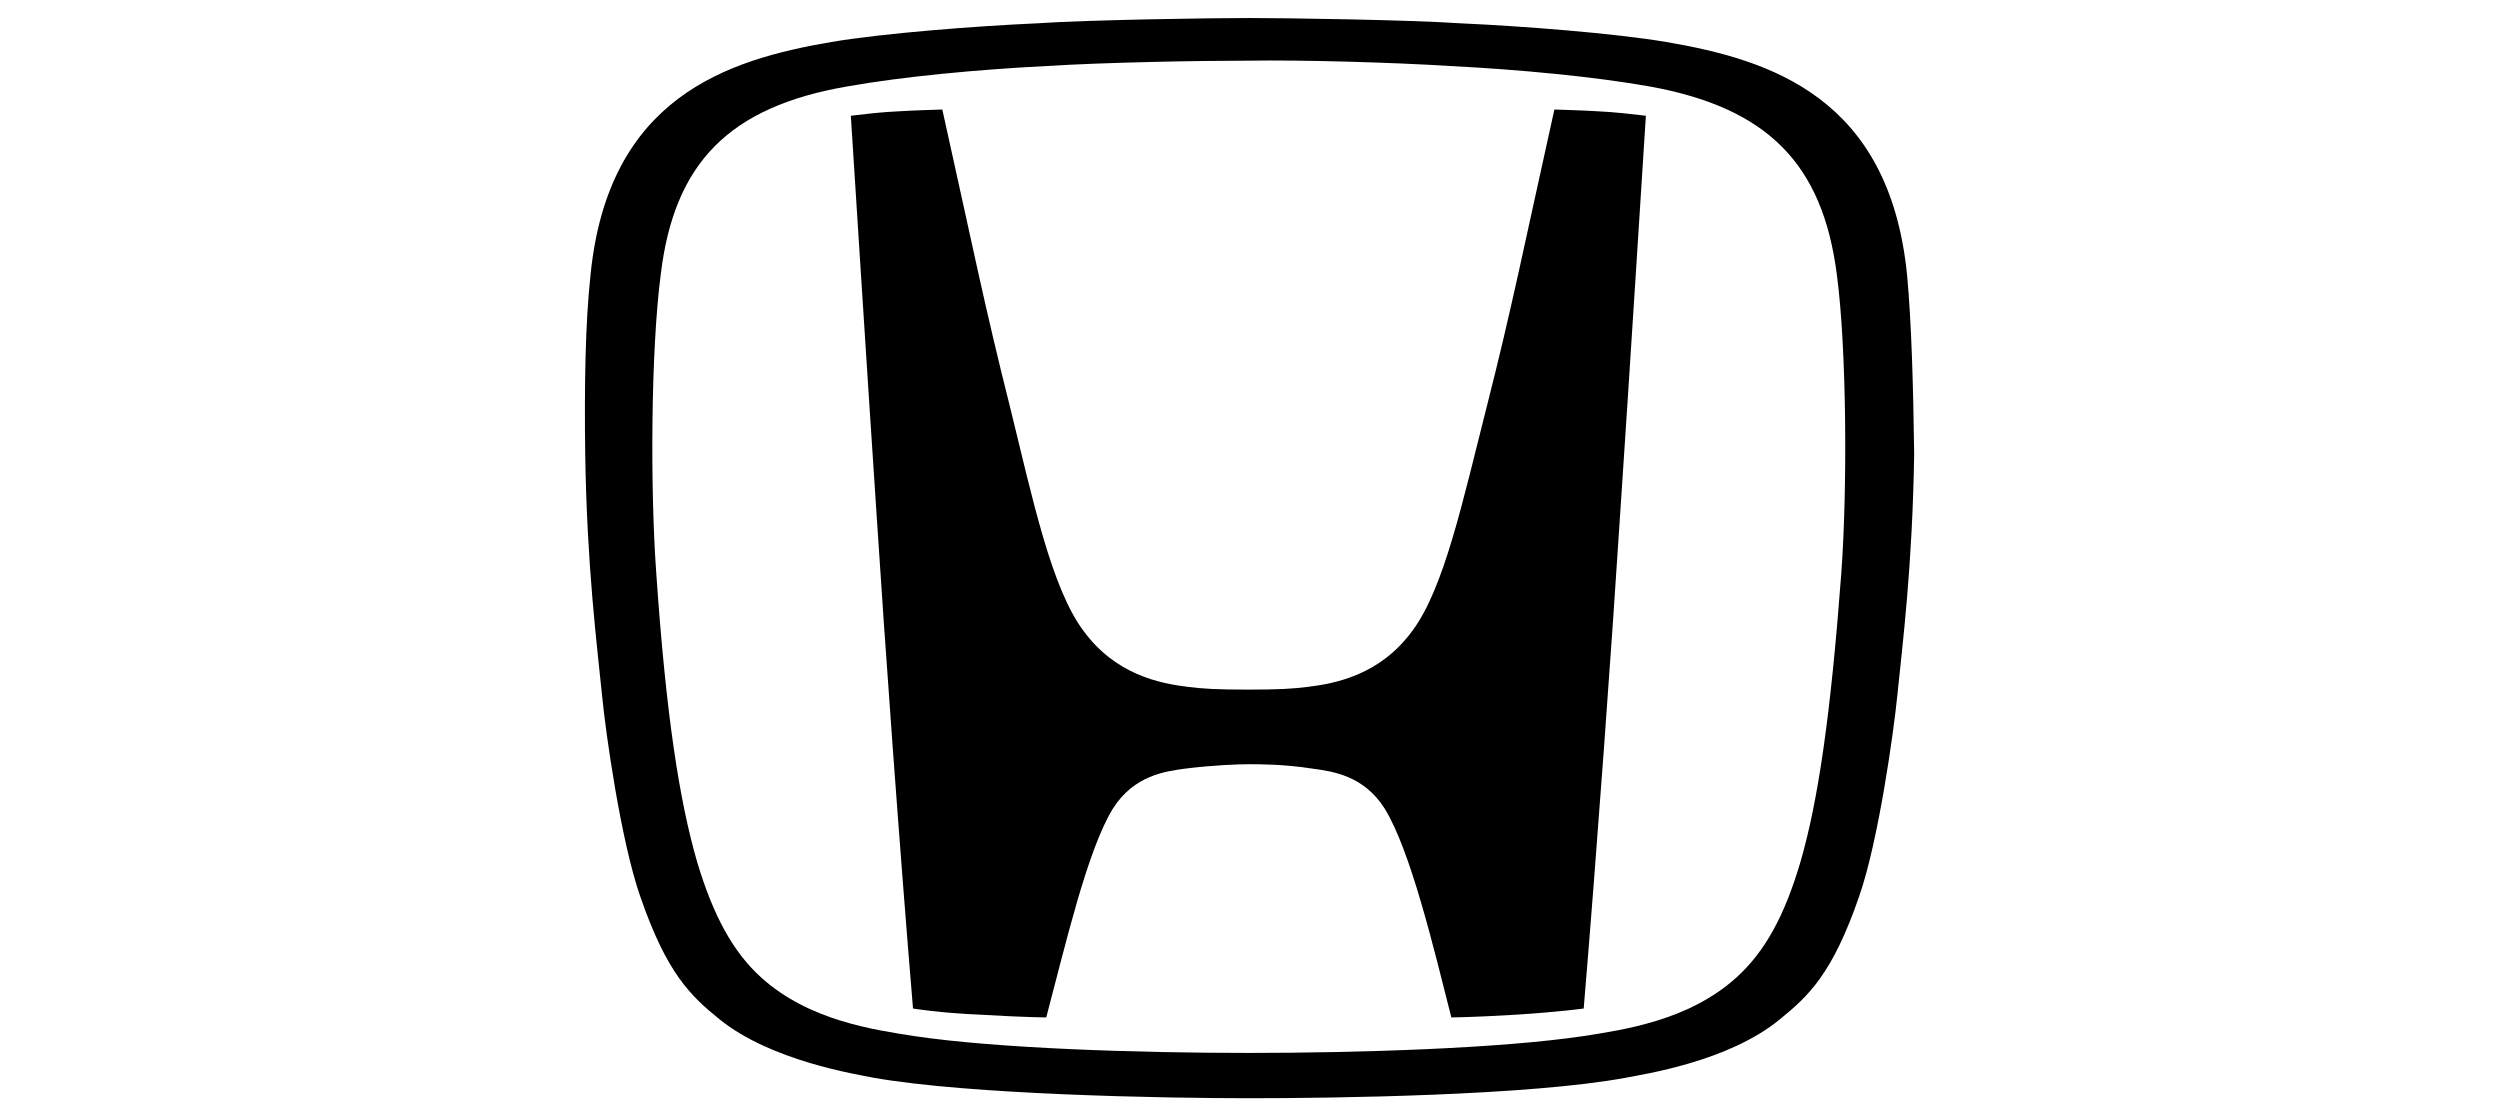
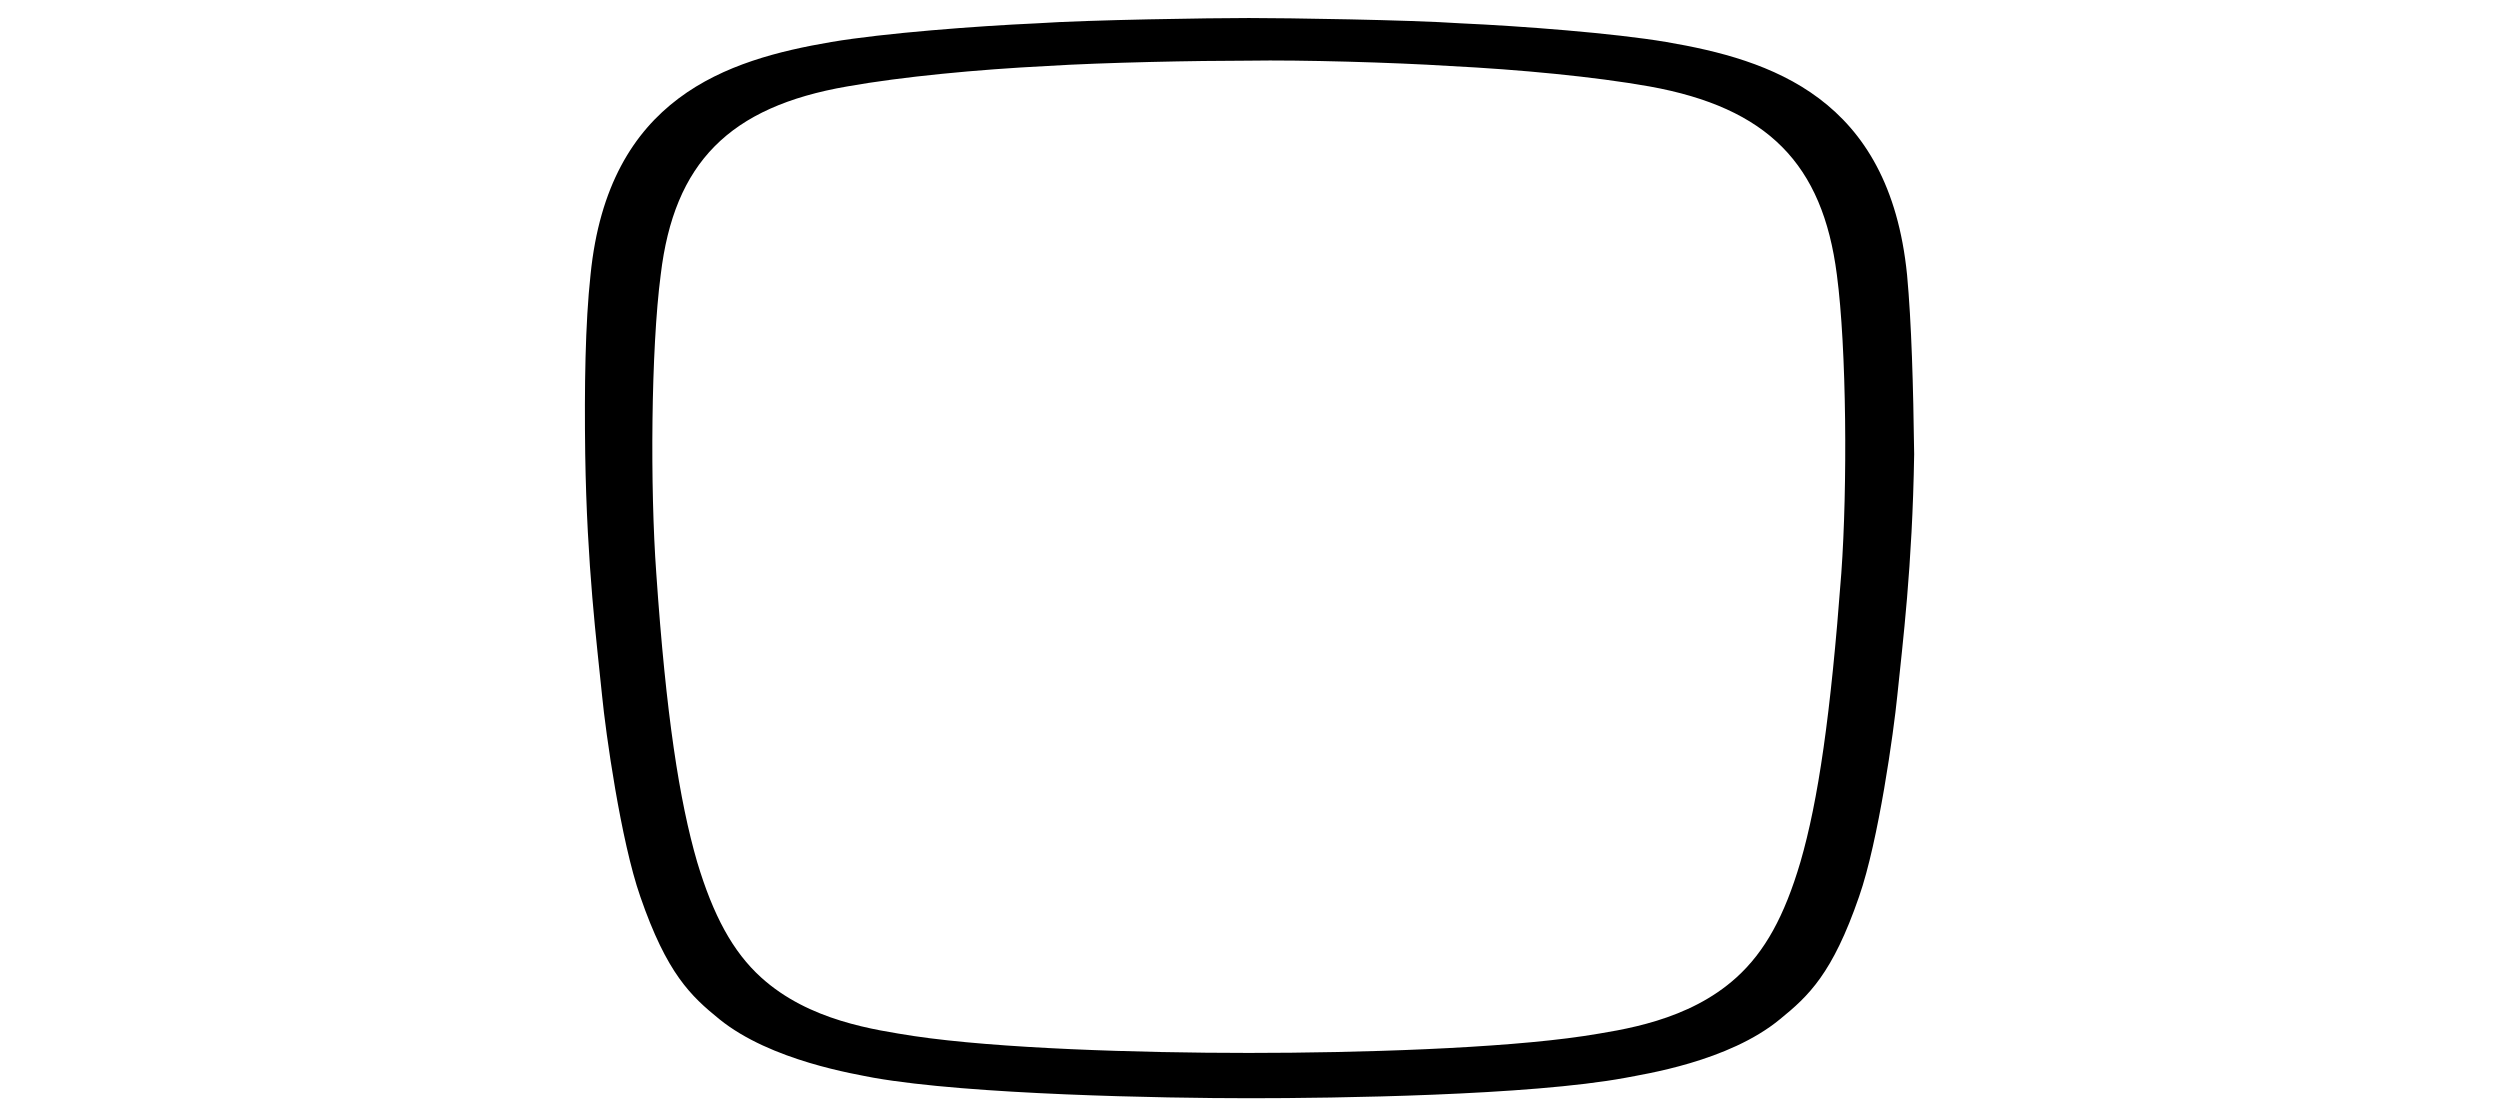
<svg xmlns="http://www.w3.org/2000/svg" xmlns:ns1="http://sodipodi.sourceforge.net/DTD/sodipodi-0.dtd" xmlns:ns2="http://www.inkscape.org/namespaces/inkscape" width="150" height="67" version="1.1" id="svg2183" ns1:docname="honda.svg" ns2:version="1.2 (dc2aeda, 2022-05-15)">
  <defs id="defs2187" />
  <ns1:namedview id="namedview2185" pagecolor="#ffffff" bordercolor="#000000" borderopacity="0.25" ns2:showpageshadow="2" ns2:pageopacity="0.0" ns2:pagecheckerboard="0" ns2:deskcolor="#d1d1d1" showgrid="false" ns2:zoom="1.2885063" ns2:cx="-112.92145" ns2:cy="63.639579" ns2:window-width="1309" ns2:window-height="456" ns2:window-x="75" ns2:window-y="25" ns2:window-maximized="0" ns2:current-layer="svg2183" />
  <g id="g2218" transform="matrix(0.533,0,0,0.533,1.492,0.948)">
-     <path fill="#000000" id="svg_6" d="m 172.178,10.55 c -3.4,15.3 -4.8,22.4 -7.6,33.4 -2.7,10.6 -4.8,20.5 -8.4,25.3 -3.6,4.9 -8.5,5.9 -11.8,6.3 -1.7,0.2 -3,0.3 -6.7,0.3 -3.7,0 -5,-0.1 -6.7,-0.3 -3.3,-0.4 -8.2,-1.4 -11.8,-6.3 -3.6,-4.8 -5.7,-14.7 -8.3,-25.3 -2.8,-11.1 -4.2,-18.1 -7.6,-33.4 0,0 -3.4,0.1 -4.9,0.2 -2.1,0.1 -3.7,0.3 -5.4,0.5 0,0 2,31.5 2.9,44.9 0.9,14 2.6,37.7 4.1,55.6 0,0 2.9,0.5 7.7,0.7 5,0.3 7.3,0.3 7.3,0.3 2.1,-7.9 4.6,-18.8 7.5,-23.5 2.4,-3.8 6,-4.2 8.1,-4.5 3.2,-0.4 6,-0.5 7.2,-0.5 v 0 0 c 1.3,0 4,0 7.2,0.5 2.1,0.3 5.7,0.7 8.1,4.5 2.9,4.7 5.5,15.6 7.5,23.5 0,0 2.2,0 7.2,-0.3 4.8,-0.3 7.7,-0.7 7.7,-0.7 1.5,-17.9 3.2,-41.5 4.1,-55.6 C 180.478,42.85 182.478,11.25 182.478,11.25 c -1.7,-0.2 -3.4,-0.4 -5.4,-0.5 -1.5,-0.1 -4.9,-0.2 -4.9,-0.2" />
    <path fill="#000000" id="svg_7" d="M 211.878,29.15 C 209.878,9.15 196.478,4.95 184.778,2.95 c -5.9,-1 -16.4,-1.8 -23.1,-2.1 -5.9,-0.4 -19.7,-0.6 -23.9,-0.6 -4.2,0 -18,0.2 -23.9,0.6 C 107.178,1.15 96.678,1.95 90.778,2.95 79.078,4.95 65.678,9.15 63.678,29.15 c -0.6,5.5 -0.7,12.6 -0.6,20.2 0.2,12.7 1.3,21.2 1.9,27.2 0.4,4.1 2.1,16.3 4.3,22.6 3,8.7 5.7,11.2 8.9,13.8 5.8,4.7 15.4,6.2 17.4,6.6 10.8,1.9 32.6,2.3 42.3,2.3 9.6,0 31.5,-0.3 42.3,-2.3 2,-0.4 11.6,-1.8 17.4,-6.6 3.2,-2.6 5.9,-5.1 8.9,-13.8 2.2,-6.3 3.9,-18.6 4.3,-22.6 0.6,-5.9 1.7,-14.5 1.9,-27.2 -0.1,-7.7 -0.3,-14.8 -0.8,-20.2 M 204.478,62.75 c -1.2,16 -2.6,25.6 -4.6,32.5 -1.8,6.1 -4,10.1 -7.2,13 -5.4,4.9 -12.8,5.9 -17.2,6.6 -9.4,1.4 -25.3,1.9 -37.7,1.9 -12.5,0 -28.3,-0.5 -37.7,-1.9 -4.4,-0.7 -11.8,-1.7 -17.2,-6.6 -3.2,-2.9 -5.4,-7 -7.2,-13 -2,-6.9 -3.5,-16.5 -4.6,-32.5 -0.7,-9.6 -0.6,-25.2 0.5,-33.6 C 73.078,16.55 79.278,10.25 92.578,7.95 98.778,6.85 107.178,6.05 115.078,5.65 c 6.4,-0.4 16.8,-0.6 22.7,-0.6 5.8,-0.1 16.3,0.2 22.6,0.6 7.9,0.4 16.3,1.2 22.5,2.3 13.3,2.4 19.5,8.7 21.1,21.2 1.1,8.3 1.2,23.9 0.5,33.6" />
  </g>
</svg>